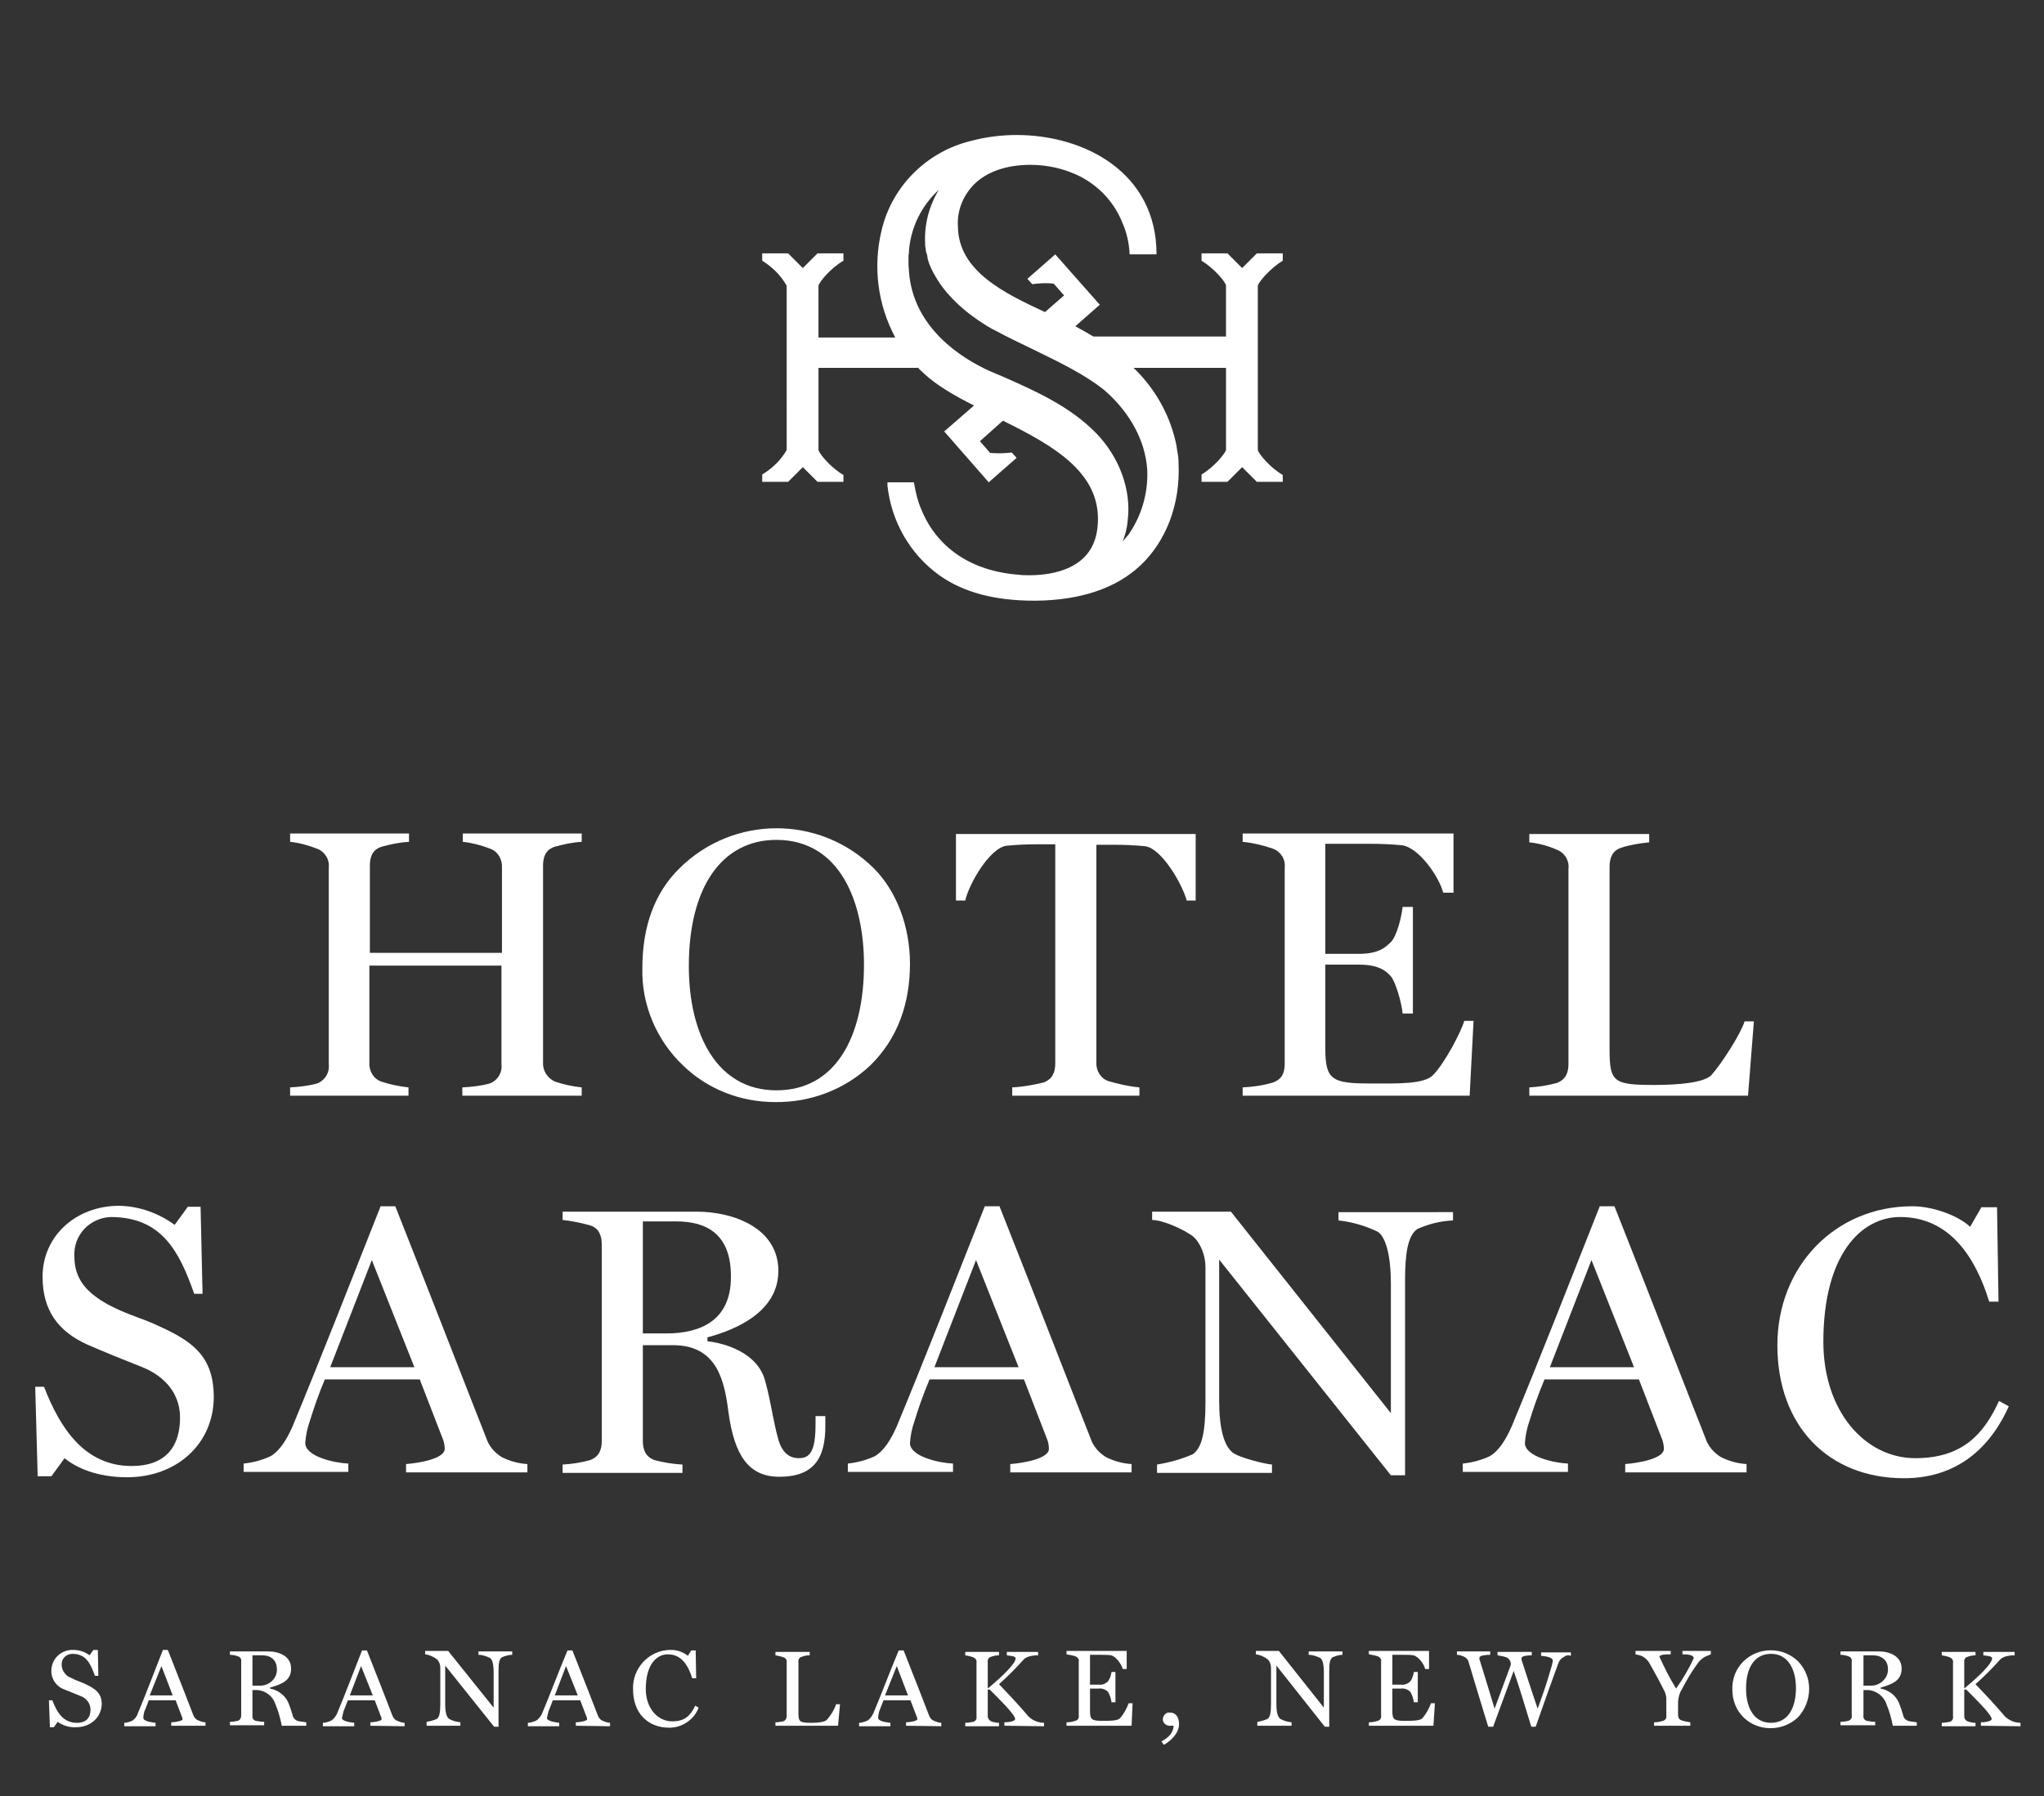
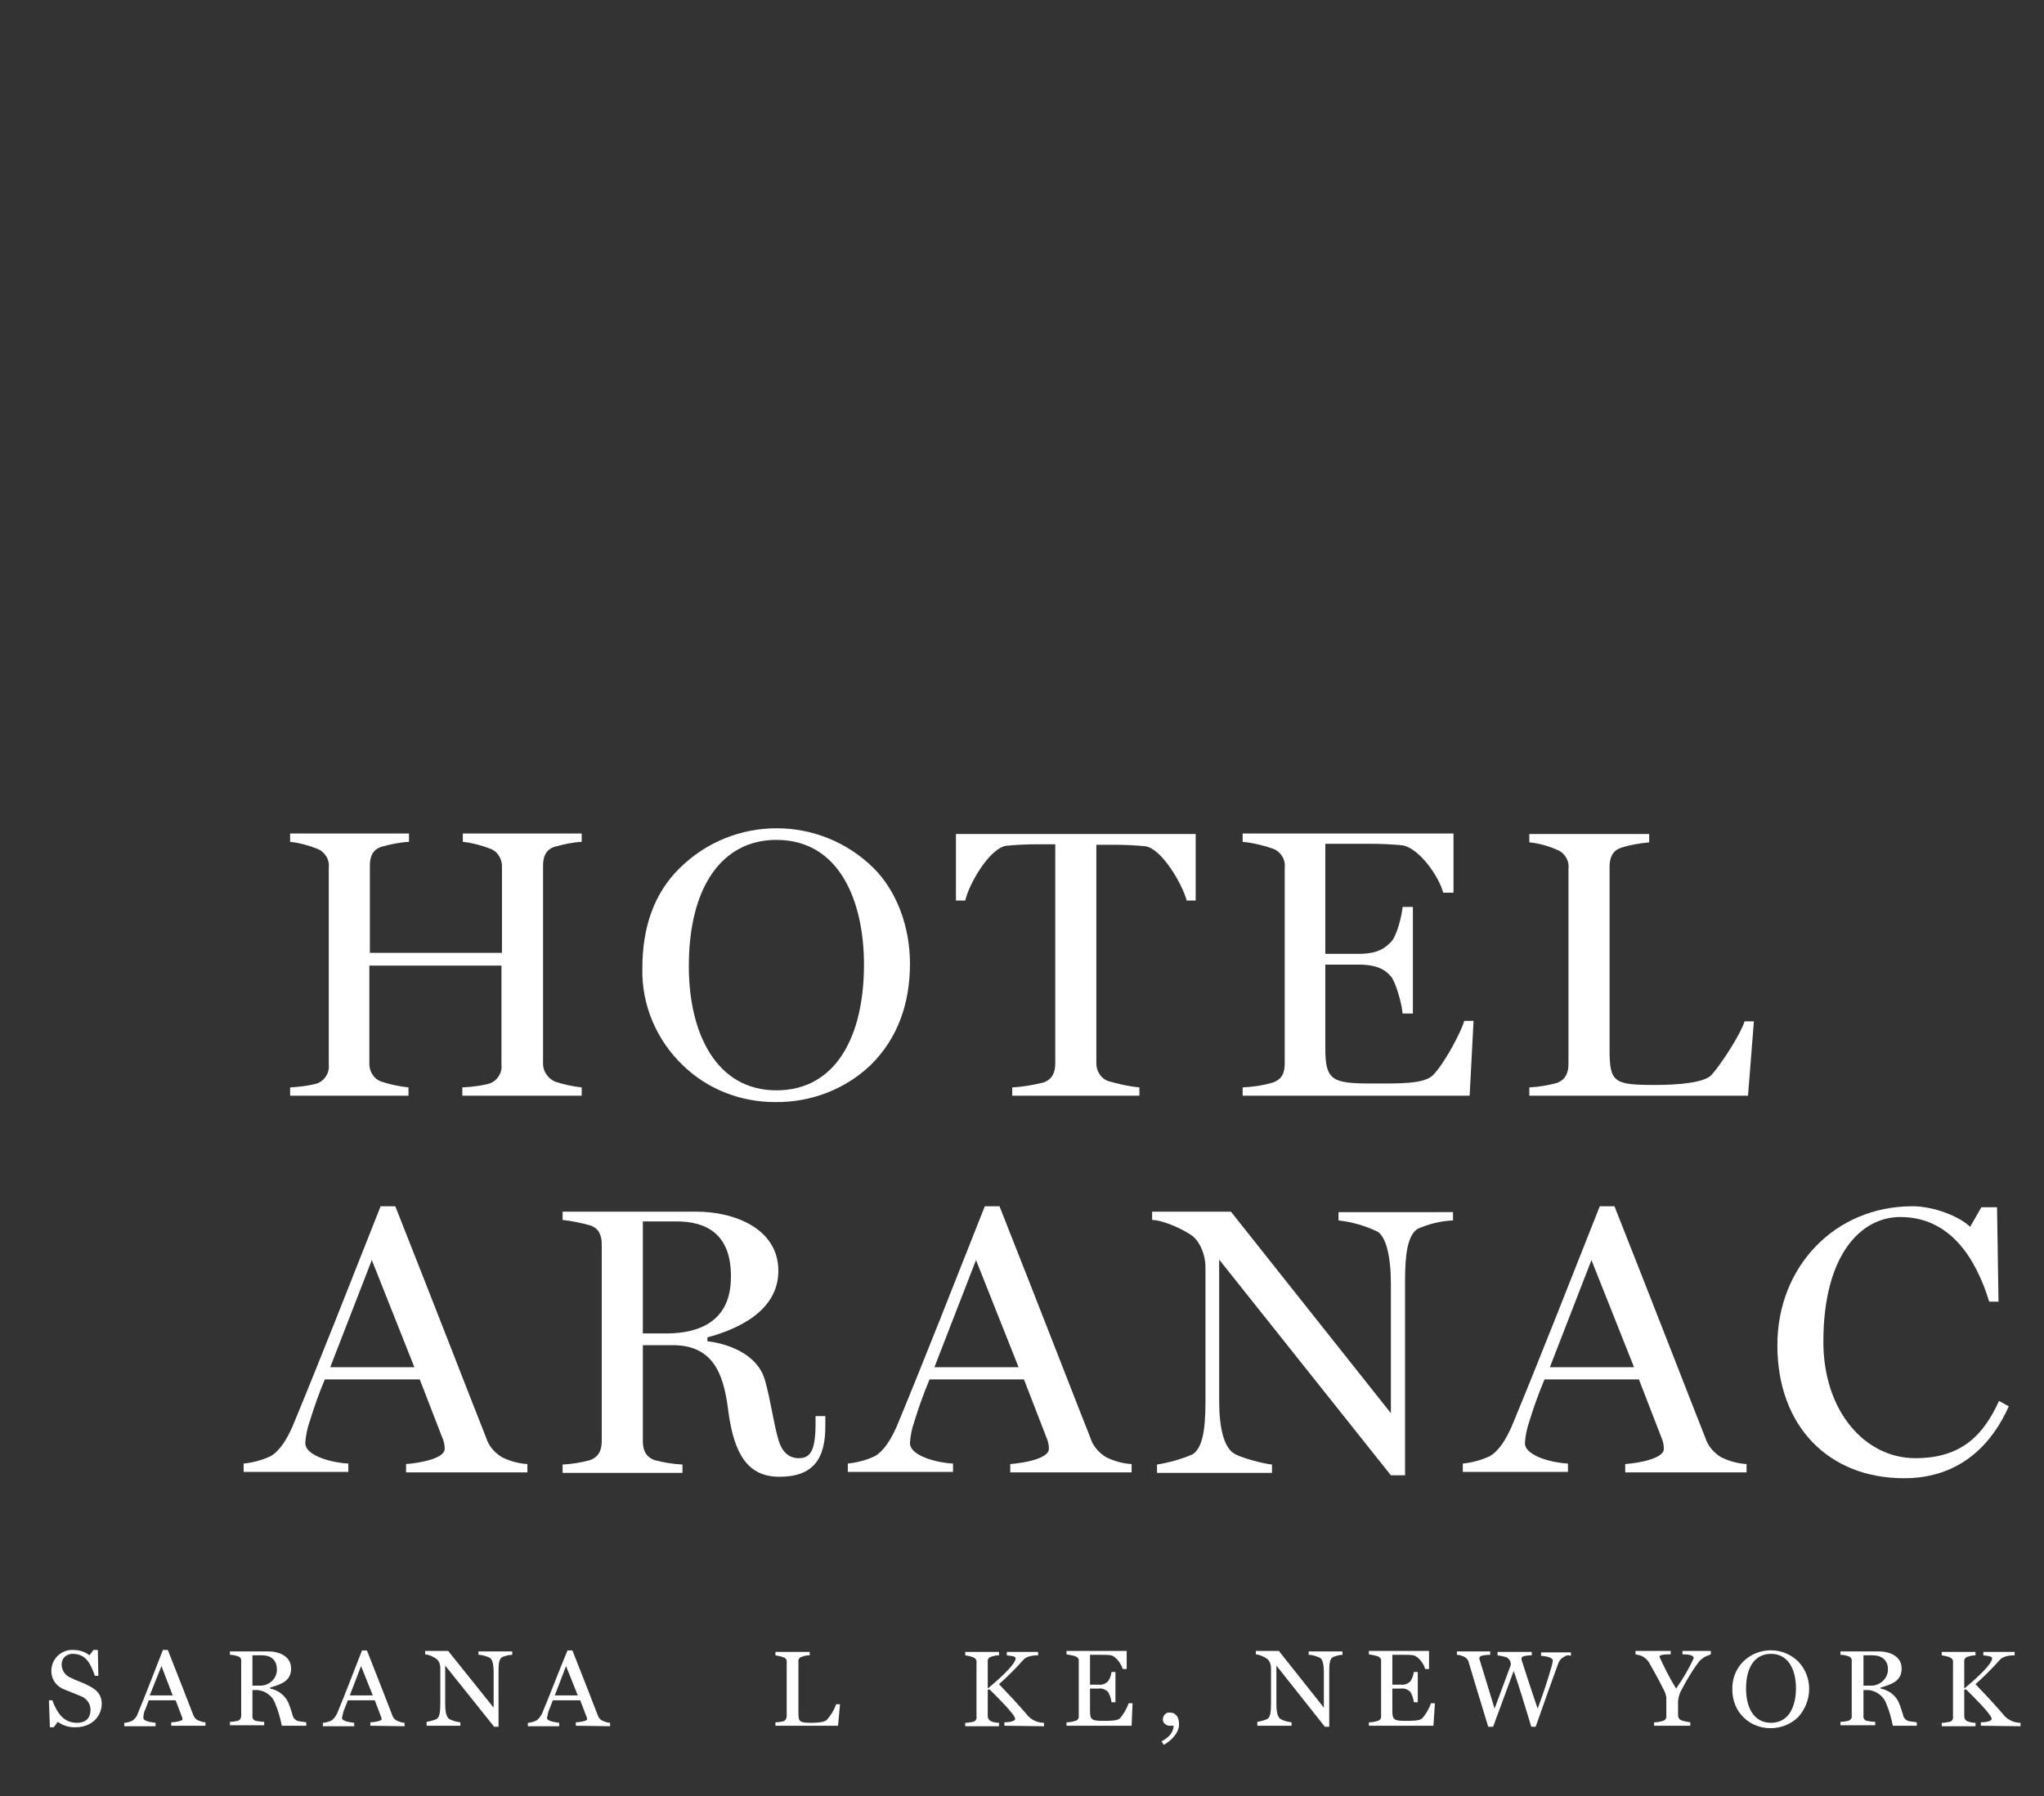
<svg xmlns="http://www.w3.org/2000/svg" version="1.1" id="Layer_1" x="0px" y="0px" viewBox="0 0 417.8 367.2" style="enable-background:new 0 0 417.8 367.2;" xml:space="preserve" width="100%" height="100%" preserveAspectRatio="none">
  <rect x="0" y="0" width="417.8" height="367.2" fill="#333333" stroke="none" />
  <style type="text/css"> .st0{fill:#FFFFFF;} </style>
  <path class="st0" d="M15.6,353.1c-1.3,0.1-2.7-0.3-3.8-1.1l-0.8,1.1h-0.8l-0.2-5.5h0.7c0.9,2.4,2.2,4.6,5,4.6c2,0,2.8-1.1,2.8-2.7 c0-1.3-0.9-2.4-2.1-2.8c-1.3-0.5-1.9-0.8-3.2-1.3c-1.7-0.6-2.8-2.2-2.7-4c0.1-2.4,2.1-4.2,4.5-4.1c0,0,0,0,0,0 c1.2,0,2.4,0.4,3.3,1.1l0.8-1.1H20l0.1,5.3h-0.7c-0.9-2.5-1.8-4.5-4.6-4.5c-1.2,0-2.2,0.9-2.2,2.1c0,0,0,0,0,0.1 c0,1.2,0.8,2.3,1.9,2.7c1.1,0.6,2,0.8,3,1.3c1.9,0.9,3.3,1.8,3.3,4.1C20.7,351.2,18.4,353.1,15.6,353.1" />
  <path class="st0" d="M33,340.6l-2.4,6h4.7L33,340.6z M35,352.8v-0.7c0.8,0,2.3-0.3,2.3-0.6c0-0.2,0-0.3-0.1-0.5l-1.3-3.4h-5.5 c-0.3,0.8-0.6,1.7-0.9,2.3c-0.1,0.4-0.2,0.8-0.2,1.3c0,0.7,1.7,0.9,2.5,1v0.7h-6.4v-0.7c0.5,0,1.1-0.2,1.6-0.4 c0.6-0.4,1-0.9,1.2-1.6c1.6-3.8,3.4-8.6,5.1-12.9h1c2.3,5.8,4.4,11.2,5.2,13.3c0.2,0.5,0.5,0.9,1,1.1c0.5,0.2,1,0.4,1.5,0.4v0.7H35z " />
  <path class="st0" d="M53.6,338.4h-2v6.2H53c1.9,0.1,3.5-1.3,3.6-3.1c0-0.1,0-0.2,0-0.2C56.6,339.3,55.3,338.4,53.6,338.4 M57.6,352.8c-0.3-1.5-0.7-3-1.3-4.4c-0.5-1.6-1.9-2.7-3.6-2.9h-1.1v5.2c-0.1,0.5,0.2,1,0.7,1.1c0.6,0.1,1.1,0.2,1.7,0.2v0.7H47V352 c0.5,0,1.1-0.1,1.6-0.2c0.5-0.2,0.7-0.6,0.7-1.1v-11c0.1-0.5-0.2-1-0.7-1.1c-0.5-0.2-1.1-0.3-1.6-0.3v-0.7h7.8c2.3,0,4.7,1,4.7,3.5 c0,2.5-1.9,3.2-4.3,3.9v0.2c1.6,0.3,3,1.3,3.7,2.8c0.4,0.9,0.8,2.3,0.9,2.6c0.1,0.7,0.7,1.2,1.4,1.3c0.5,0.1,0.9,0.1,1.4,0.2v0.7 L57.6,352.8z" />
  <path class="st0" d="M73.8,340.6l-2.3,6h4.7L73.8,340.6z M75.7,352.8v-0.7c0.8,0,2.3-0.3,2.3-0.6c0-0.2,0-0.3-0.1-0.5l-1.3-3.4h-5.5 c-0.3,0.8-0.6,1.5-0.9,2.3c-0.1,0.4-0.2,0.8-0.3,1.3c0,0.7,1.7,0.9,2.5,1v0.7h-6.4v-0.7c0.5,0,1.1-0.2,1.6-0.4 c0.6-0.3,1-0.9,1.3-1.5c1.6-3.8,3.4-8.6,5.1-12.9h1c2.3,5.8,4.4,11.2,5.2,13.3c0.2,0.5,0.5,0.9,1,1.1c0.5,0.2,1,0.4,1.5,0.4v0.7 L75.7,352.8z" />
  <path class="st0" d="M102.6,338.8c-0.6,0.4-0.7,1.3-0.7,3V353h-0.9L91,340.5v7.8c0,1.9,0.3,2.7,0.8,3.1c0.7,0.4,1.5,0.6,2.3,0.7v0.7 h-6.9V352c0.7-0.1,1.4-0.3,2.1-0.6c0.5-0.4,0.7-1.2,0.7-3.1V341c0-0.7-0.2-1.3-0.7-1.8c-0.7-0.5-1.5-0.9-2.4-1v-0.7h4.7l9.3,11.6 v-7.2c0-1.8-0.3-2.7-0.8-3c-0.7-0.3-1.5-0.6-2.3-0.6v-0.7h6.9v0.7C104,338.3,103.3,338.5,102.6,338.8" />
  <path class="st0" d="M115.7,340.6l-2.3,6h4.7L115.7,340.6z M117.7,352.8v-0.7c0.8,0,2.3-0.3,2.3-0.6c0-0.2,0-0.3-0.1-0.5l-1.3-3.4 H113c-0.3,0.8-0.6,1.5-0.9,2.3c-0.1,0.4-0.2,0.8-0.3,1.3c0,0.7,1.8,0.9,2.5,1v0.7h-6.4v-0.7c0.5,0,1.1-0.2,1.6-0.4 c0.6-0.3,1-0.9,1.3-1.5c1.6-3.8,3.4-8.6,5.2-12.9h1c2.3,5.8,4.4,11.2,5.2,13.3c0.2,0.5,0.5,0.9,1,1.1c0.5,0.2,1,0.4,1.5,0.4v0.7 L117.7,352.8z" />
-   <path class="st0" d="M136.8,353.2c-4.4,0-7.4-3-7.4-7.8c-0.2-4.3,3.2-8,7.5-8.1c0.1,0,0.2,0,0.3,0c1.2,0,2.4,0.4,3.4,1.2l0.7-1.1 h0.9l0.1,5.7h-0.8c-0.8-2.5-2.1-4.9-5-4.9c-2.3,0-4.5,2.1-4.5,7.1c0,3.9,2.4,6.6,5.4,6.6c2.7,0,3.8-1.3,4.7-3.2l0.7,0.4 C141.9,351.5,139.5,353.2,136.8,353.2" />
  <path class="st0" d="M171.3,352.8h-12.8v-0.7c0.5,0,1.1-0.1,1.6-0.2c0.5-0.2,0.7-0.6,0.7-1.1v-10.9c0.1-0.5-0.2-1-0.7-1.1 c-0.5-0.2-1.1-0.3-1.6-0.4v-0.7h7v0.7c-0.6,0-1.1,0.1-1.6,0.3c-0.5,0.1-0.8,0.6-0.7,1.1v10.3c0,1.9,0.2,2.1,2.7,2.1 c1.1,0,2.6-0.1,3.1-0.6c0.8-0.9,1.5-2,1.9-3.2h0.8L171.3,352.8z" />
-   <path class="st0" d="M183.3,340.6l-2.4,6h4.7L183.3,340.6z M185.2,352.8v-0.7c0.8,0,2.3-0.3,2.3-0.6c0-0.2,0-0.3-0.1-0.5l-1.3-3.4 h-5.5c-0.3,0.8-0.7,1.7-0.9,2.3c-0.1,0.4-0.2,0.8-0.2,1.3c0,0.7,1.7,0.9,2.5,1v0.7h-6.4v-0.7c0.5,0,1.1-0.2,1.6-0.4 c0.6-0.3,1-0.9,1.3-1.5c1.6-3.8,3.4-8.6,5.2-12.9h1c2.3,5.8,4.4,11.2,5.2,13.3c0.2,0.5,0.5,0.9,1,1.1c0.5,0.2,1,0.4,1.5,0.4v0.7 L185.2,352.8z" />
  <path class="st0" d="M205.3,352.8v-0.7c0.9,0,2.2-0.2,2.2-0.7c0-0.9-3.8-4.6-5.2-6h-0.4v5.4c0,0.5,0.3,0.9,0.7,1.1 c0.5,0.2,1.1,0.3,1.6,0.3v0.7h-6.9v-0.7c0.5,0,1.1-0.1,1.6-0.2c0.5-0.1,0.8-0.6,0.7-1.1v-11c0.1-0.5-0.2-0.9-0.7-1.1 c-0.5-0.2-1-0.3-1.6-0.4v-0.7h6.9v0.7c-0.5,0-1.1,0.1-1.6,0.3c-0.5,0.1-0.8,0.6-0.7,1.1v5.3h0.1c2.9-2.4,5.6-5,5.6-6.1 c0-0.5-1.4-0.5-1.8-0.6v-0.7h6.4v0.7c-0.4,0-2.2,0-3,0.9c-1.6,1.8-3.2,3.4-5,5c2.3,2.4,3.6,3.8,5.6,6.1c0.5,0.7,1.2,1.2,2,1.5 c0.5,0.2,1.1,0.3,1.6,0.3v0.7L205.3,352.8z" />
  <path class="st0" d="M231.3,352.8h-13.3v-0.7c0.6,0,1.2-0.1,1.8-0.3c0.5-0.1,0.8-0.6,0.7-1.1v-11c0.1-0.5-0.2-0.9-0.7-1.1 c-0.6-0.2-1.2-0.3-1.8-0.4v-0.7h12.3v3.7h-0.8c-0.3-1-1.4-2.6-2.4-2.8c-0.6-0.1-1.2-0.1-1.9-0.1h-2.4v6.1h1.8 c0.7,0.1,1.4-0.2,1.9-0.7c0.4-0.6,0.6-1.2,0.7-1.9h0.8v6.2h-0.8c-0.1-0.7-0.3-1.4-0.7-2.1c-0.5-0.5-1.2-0.8-1.9-0.7h-1.8v4.6 c0,1.8,0.4,2,2.7,2c1.2,0,2.9,0,3.4-0.5c0.8-0.9,1.4-2,1.8-3.1h0.8L231.3,352.8z" />
  <path class="st0" d="M237.9,356.7l-0.5-0.7c1.3-0.7,2.4-1.6,2.5-3.2h-0.6c-0.7,0.1-1.5-0.4-1.6-1.1c-0.1-0.7,0.4-1.5,1.1-1.6 c0.1,0,0.2,0,0.3,0c1.3,0,1.9,1,1.9,2.4C241,354.5,239,356.1,237.9,356.7" />
  <path class="st0" d="M272.4,338.8c-0.6,0.4-0.7,1.3-0.7,3V353h-0.9l-9.9-12.5v7.8c0,1.9,0.3,2.7,0.8,3.1c0.7,0.4,1.5,0.6,2.3,0.7 v0.7H257V352c0.7-0.1,1.4-0.3,2.1-0.6c0.5-0.4,0.7-1.2,0.7-3.1V341c0-0.7-0.2-1.3-0.7-1.8c-0.7-0.5-1.5-0.9-2.4-1v-0.7h4.7l9.2,11.6 v-7.2c0-1.8-0.3-2.7-0.8-3c-0.7-0.3-1.5-0.6-2.3-0.6v-0.7h6.9v0.7C273.8,338.3,273.1,338.5,272.4,338.8" />
  <path class="st0" d="M293,352.8h-13.2v-0.7c0.6,0,1.2-0.1,1.8-0.3c0.5-0.1,0.8-0.6,0.7-1.1v-11c0.1-0.5-0.2-0.9-0.7-1.1 c-0.6-0.2-1.2-0.3-1.8-0.4v-0.7h12.3v3.7h-0.8c-0.2-1-1.4-2.6-2.4-2.8c-0.6-0.1-1.2-0.1-1.9-0.1h-2.4v6.1h1.8 c0.7,0.1,1.4-0.2,1.9-0.7c0.4-0.6,0.6-1.3,0.7-1.9h0.8v6.2H289c-0.1-0.7-0.3-1.4-0.7-2.1c-0.5-0.5-1.2-0.8-1.9-0.7h-1.8v4.6 c0,1.8,0.4,2,2.7,2c1.2,0,2.9,0,3.4-0.5c0.8-0.9,1.4-2,1.8-3.1h0.8L293,352.8z" />
  <path class="st0" d="M319.7,338.7c-0.6,0.3-1,0.8-1.2,1.4c-1,2.7-3,8.3-4.6,12.9H313c-1.4-4.6-2.6-8.6-3.6-11.4l-4.2,11.4h-1 c-1.8-5.8-3.4-11.2-4-13.2c-0.1-0.5-0.5-0.9-0.9-1.1c-0.5-0.2-0.9-0.4-1.5-0.4v-0.7h6.8v0.7c-0.8,0-2.2,0.1-2.2,0.6 c0,0.2,0,0.4,0.1,0.6c0.3,1,1.5,4.8,3,9.8l3.3-8.9c0.1-0.7-0.3-1.3-0.9-1.6c-0.6-0.2-1.2-0.3-1.8-0.4v-0.7h7v0.7 c-0.8,0-2.1,0.1-2.1,0.6c0,0.2,0,0.4,0.1,0.6c0.3,0.9,1.5,4.7,3.2,9.7c1.3-3.5,2.1-6,2.6-7.8c0.2-0.6,0.4-1.3,0.5-2 c0-0.7-1.4-0.9-2.4-1v-0.7h6.1v0.7C320.6,338.3,320.1,338.4,319.7,338.7" />
  <path class="st0" d="M348.5,338.7c-0.5,0.3-1,0.7-1.3,1.1c-1.3,1.7-2.4,3.6-3.4,5.5c-0.5,0.8-0.7,1.6-0.8,2.5v2.8 c0,0.5,0.2,0.9,0.7,1.1c0.6,0.2,1.2,0.3,1.8,0.4v0.7h-7.4v-0.7c0.6,0,1.2-0.1,1.8-0.3c0.5-0.1,0.8-0.6,0.7-1.1v-3.7 c-0.1-0.6-0.3-1.2-0.6-1.7c-1-2-1.9-3.6-2.8-5.2c-0.3-0.6-0.9-1.2-1.5-1.5c-0.4-0.2-0.9-0.3-1.4-0.4v-0.7h7.2v0.7 c-0.8,0-2.3,0-2.3,0.5c1,2.2,2.1,4.4,3.4,6.5c1.4-2,2.6-4,3.6-6.2c0-0.7-1.2-0.8-2.3-0.8v-0.7h5.8v0.7 C349.3,338.4,348.9,338.5,348.5,338.7" />
  <path class="st0" d="M362,338.1c-3.2,0-5.1,2.6-5.1,7.1c0,3.9,1.6,7,5.1,7c3.5,0,5.1-3.1,5.1-7.1C367.1,341.6,365.7,338.1,362,338.1 M367.5,351.1c-1.5,1.4-3.5,2.2-5.6,2.2c-2,0-3.9-0.7-5.4-2.1c-1.6-1.5-2.4-3.6-2.4-5.7c-0.1-2.2,0.7-4.3,2.2-5.8 c3.1-3.1,8.2-3.1,11.3,0c0,0,0,0,0,0C370.6,342.9,370.5,347.8,367.5,351.1" />
  <path class="st0" d="M382.8,338.4h-1.9v6.2h1.4c1.8,0.1,3.5-1.3,3.6-3.1c0-0.1,0-0.2,0-0.3C385.9,339.3,384.5,338.4,382.8,338.4 M386.9,352.8c-0.3-1.5-0.7-3-1.3-4.4c-0.5-1.6-2-2.7-3.6-2.9h-1.1v5.2c-0.1,0.5,0.2,1,0.7,1.1c0.6,0.1,1.1,0.2,1.7,0.2v0.7h-7.1 v-0.7c0.5,0,1.1-0.1,1.6-0.2c0.5-0.2,0.8-0.6,0.7-1.1v-11c0.1-0.5-0.2-1-0.7-1.1c-0.5-0.2-1.1-0.3-1.6-0.3v-0.7h7.8 c2.3,0,4.7,1,4.7,3.5s-1.9,3.2-4.3,3.9v0.2c1.6,0.3,3,1.3,3.7,2.8c0.4,0.9,0.8,2.3,0.9,2.6c0.1,0.7,0.7,1.2,1.4,1.3 c0.5,0.1,0.9,0.1,1.4,0.2v0.7L386.9,352.8z" />
  <path class="st0" d="M404.9,352.8v-0.7c0.9,0,2.2-0.2,2.2-0.7c0-0.9-3.8-4.6-5.2-6h-0.4v5.4c0,0.5,0.2,0.9,0.7,1.1 c0.5,0.2,1.1,0.3,1.6,0.3v0.7h-6.9v-0.7c0.5,0,1.1-0.1,1.6-0.2c0.5-0.1,0.8-0.6,0.7-1.1v-11c0.1-0.5-0.2-0.9-0.7-1.1 c-0.5-0.2-1-0.3-1.6-0.4v-0.7h6.9v0.7c-0.5,0-1.1,0.1-1.6,0.3c-0.5,0.1-0.8,0.6-0.7,1.1v5.3h0.1c2.9-2.4,5.6-5,5.6-6.1 c0-0.5-1.4-0.5-1.8-0.6v-0.7h6.4v0.7c-0.4,0-2.2,0-3,0.9c-1.6,1.8-3.2,3.4-5,5c2.3,2.4,3.6,3.8,5.6,6.1c0.5,0.7,1.2,1.2,2,1.5 c0.5,0.2,1.1,0.3,1.6,0.3v0.7L404.9,352.8z" />
  <path class="st0" d="M94.5,224v-1.7c1.9-0.1,3.8-0.3,5.6-0.8c1.6-0.6,2.6-2.2,2.4-3.9v-20.2h-27v19.8c-0.1,1.7,0.8,3.3,2.4,3.9 c1.8,0.6,3.7,1,5.6,1.2v1.7H59.3v-1.7c1.8-0.1,3.7-0.3,5.5-0.8c1.6-0.6,2.6-2.2,2.4-3.9v-40.2c0.2-1.7-0.8-3.3-2.4-3.9 c-1.8-0.7-3.6-1.2-5.5-1.4v-1.7h24.3v1.7c-1.9,0.1-3.8,0.5-5.6,1c-1.9,0.6-2.4,2.1-2.4,3.9v17.8h27v-17.4c0.1-1.7-0.8-3.3-2.4-3.9 c-1.8-0.7-3.7-1.2-5.6-1.4v-1.7h24.3v1.7c-1.9,0.1-3.7,0.5-5.5,1c-1.9,0.6-2.4,2.1-2.4,3.9v40.2c-0.1,1.7,0.9,3.2,2.4,3.9 c1.8,0.6,3.6,1,5.5,1.2v1.7L94.5,224z" />
  <path class="st0" d="M158.7,171.7c-11.1,0-17.9,9.6-17.9,25.8c0,13.9,5.7,25.4,17.9,25.4s17.9-11.1,17.9-25.7 C176.6,184.4,171.7,171.7,158.7,171.7 M177.9,217.8c-5.3,5-12.3,7.6-19.5,7.5c-7,0-13.7-2.6-18.7-7.4c-5.5-5.2-8.6-12.5-8.4-20 c0-8.5,2.5-15.4,7.6-20.4c11-10.9,28.7-10.9,39.7,0c4.6,4.6,7.4,11.8,7.4,19.5C186,205,183.6,212.2,177.9,217.8" />
  <path class="st0" d="M242.6,184.2c-0.9-3.4-5.1-10.7-8.5-11.2c-2.1-0.2-4.2-0.3-6.3-0.3h-3.7v44.4c-0.1,1.7,0.8,3.3,2.4,3.9 c2.1,0.6,4.2,1.1,6.4,1.3v1.7h-26v-1.7c2.2-0.1,4.3-0.5,6.4-1c1.9-0.7,2.4-2.2,2.4-3.9v-44.8h-3.7c-2.1,0-4.2,0.1-6.3,0.3 c-3.4,0.5-7.6,7.7-8.4,11.2h-1.9v-13.6h49v13.6H242.6z" />
  <path class="st0" d="M300.4,224H254v-1.7c2.1-0.1,4.2-0.4,6.2-1c1.9-0.7,2.4-2,2.4-3.9v-40c0.2-1.7-0.8-3.3-2.4-3.9 c-2-0.7-4.1-1.2-6.2-1.4v-1.7h43.1v12.1H295c-0.9-3.4-5-9.2-8.4-9.7c-2.2-0.2-4.3-0.3-6.5-0.3h-9.2v22.5h6.8c4.4,0,5.6-1.5,6.6-2.4 c1.2-1.2,2.2-5.2,2.4-7.2h2.1v21.8h-2.1c-0.2-2.3-1.5-6.6-2.4-7.6s-2.3-2.4-6.6-2.4h-6.8v17.2c0,6.4,1.4,7.1,9.3,7.1 c5.5,0,11,0.2,12.8-1.8c2.3-2.4,5.6-8.6,6.3-11h1.9L300.4,224z" />
  <path class="st0" d="M357.3,224h-44.7v-1.7c1.9-0.1,3.8-0.4,5.6-0.9c1.9-0.7,2.4-2.2,2.4-3.9v-39.9c0.2-1.7-0.8-3.3-2.4-3.9 c-1.8-0.8-3.7-1.3-5.6-1.5v-1.7h24.5v1.7c-1.9,0.2-3.9,0.5-5.7,1.1c-1.9,0.6-2.4,2.2-2.4,3.9v37.4c0,6.7,0.9,7.2,9.3,7.2 c4.5,0,9.9-0.4,11.5-2c2-2.2,6-8.4,6.8-11h1.9L357.3,224z" />
-   <path class="st0" d="M26,302c-6.3,0-10.5-2-12.8-3.9l-2.7,3.7H7.7l-0.5-18.3H9c3.2,8.3,8.2,16.2,17.9,16.2c7,0,9.9-4,9.9-9.9 c0-4.8-3-8.4-7.7-10.3c-4.5-1.8-6.8-2.7-11.2-4.6c-6-2.7-9.2-7-9.2-13.9c0-8.3,6.8-14.5,15.7-14.5c4.1,0.1,8,1.5,11.3,3.9l2.7-3.7 H41l0.4,17.8h-1.7c-3.1-8.8-6.7-15.7-17.1-15.7c-4.3,0.2-7.6,3.7-7.4,8c0,4.8,2.6,7.5,6.9,9.9c3.9,2.1,7.1,2.8,10.6,4.5 c6.8,3.1,11,6.2,11,14.5C43.6,295.3,36,302,26,302" />
  <path class="st0" d="M76,257.6l-8.5,21.9h17.2L76,257.6z M83,301v-1.7c2.7-0.2,7.9-1.1,7.9-3.1c0-0.6-0.1-1.2-0.3-1.8l-4.8-12.4 H66.4c-1.2,2.8-2.2,5.7-3.1,8.6c-0.5,1.4-0.8,2.9-0.9,4.4c0,2.8,6.1,4.1,8.8,4.2v1.7H49.8v-1.7c1.9-0.2,3.8-0.7,5.5-1.5 c1.9-1.1,3.3-3.4,4.5-6.1c5.6-13.5,12.1-30.1,18-45h3c8,20.2,15.7,40.1,18.6,47.4c0.5,1.6,1.7,3,3.2,3.9c1.6,0.8,3.4,1.3,5.2,1.4 v1.7L83,301z" />
  <path class="st0" d="M138.3,249.7h-6.9v22.9h4.8c6.9,0,13.2-2.6,13.2-11.5C149.5,252.2,144.3,249.7,138.3,249.7 M159.3,301.9 c-6.3,0-9.2-4.4-10.4-13.2c-0.8-6.2-2.2-13.7-11.3-13.7h-6.2v19.6c0,1.7,0.5,3.2,2.4,3.9c1.9,0.5,3.8,0.8,5.7,0.9v1.7h-24.5v-1.7 c1.9-0.1,3.8-0.4,5.6-0.9c1.9-0.7,2.4-2.2,2.4-3.9v-40.2c0-1.7-0.5-3.3-2.4-3.9c-1.8-0.5-3.7-0.9-5.6-1.1v-1.7h27.3 c7.9,0,16.8,3.5,16.8,12.1c0,8.5-8.9,12.1-14.5,13.6v0.8c3.7,0.4,10.3,2.4,11.8,8.1c1.2,4.3,1.6,8.1,2.7,12c1,3.5,3.1,3.8,4.2,3.8 c2.2,0,3.4-1.3,3.4-7v-1.6h2v1.7C168.8,298.3,166.2,301.9,159.3,301.9" />
  <path class="st0" d="M199.5,257.6l-8.5,21.9h17.2L199.5,257.6z M206.5,301v-1.7c2.7-0.2,7.9-1.1,7.9-3.1c0-0.6-0.1-1.2-0.3-1.8 l-4.8-12.4h-19.3c-1.5,3.6-2.4,6.3-3.1,8.6c-0.5,1.4-0.8,2.9-0.9,4.4c0,2.8,6.1,4.1,8.8,4.2v1.7h-21.5v-1.7c1.9-0.2,3.8-0.7,5.5-1.5 c1.9-1.1,3.3-3.4,4.5-6.1c5.6-13.5,12.1-30.1,18-45h3c8,20.2,15.7,40.1,18.6,47.4c0.5,1.6,1.7,3,3.2,3.9c1.6,0.8,3.4,1.3,5.2,1.4 v1.7L206.5,301z" />
  <path class="st0" d="M289.8,251.2c-2.1,1.3-2.6,5.3-2.6,10.5v39.9h-2.9l-35.1-44.1v28.7c0,5.9,1,9.3,2.7,10.7 c1.3,1.1,6.7,2.4,8.1,2.5v1.7h-23.5v-1.7c2.5-0.4,5-1.1,7.3-2.1c1.9-1.3,2.6-4.6,2.6-10.7v-27.6c0-2.3-1-4.9-2.5-6.2 c-1.9-1.5-6.3-3.4-8.4-3.4v-1.7h16.1l32.7,41.2v-26.5c0-5.6-1-9.5-2.7-10.6c-2.5-1.2-5.2-2-8-2.3v-1.7H297v1.7 C294.5,249.6,292.1,250.2,289.8,251.2" />
  <path class="st0" d="M325.3,257.6l-8.5,21.9h17.2L325.3,257.6z M332.2,301v-1.7c2.7-0.2,7.9-1.1,7.9-3.1c0-0.6-0.1-1.2-0.3-1.8 l-4.8-12.4h-19.3c-1.5,3.6-2.4,6.3-3.1,8.6c-0.5,1.4-0.8,2.9-0.9,4.4c0,2.8,6.1,4.1,8.8,4.2v1.7H299v-1.7c1.9-0.2,3.8-0.7,5.5-1.5 c1.9-1.1,3.3-3.4,4.5-6.1c5.6-13.5,12.1-30.1,18-45h3c8,20.2,15.7,40.1,18.6,47.4c0.5,1.6,1.7,3,3.2,3.9c1.6,0.8,3.4,1.3,5.2,1.4 v1.7L332.2,301z" />
  <path class="st0" d="M389.2,302.2c-15.4,0-25.9-10.6-25.9-27.2c0-16.1,11.8-28.4,27.6-28.4c4.3,0,9.5,2,11.8,4.2l2.3-4h3.2l0.3,19.3 h-1.9c-2.8-9.1-8.1-17.3-18.2-17.3c-8,0-15.7,7.7-15.7,25.5c0,14.2,8.5,23.8,18.8,23.8c9.6,0,14-4.9,17.1-11.7l2,1.1 C407.4,294.7,401.1,302.2,389.2,302.2" />
-   <path class="st0" d="M262.2,53.3v-1.5h-5.3l-3,3l-3-3h-5.3v1.5h0c2.5,1.5,4.7,4.1,5,5v10.5h-27.1c-1.2-0.7-2.4-1.4-3.7-2.1l5-4.4 L215.7,52l-5.7,5l1,1.1c1.4-0.2,2.9-0.3,4.4-0.1l2.1,2.4l-3.9,3.4c-8.4-3.9-17.7-8.4-17.8-17.5c-0.2-3.2,1-6.2,3.2-8.5 c2.6-2.7,6.8-4.1,11.6-4.1c2.8,0,5.6,0.5,8.2,1.5c4.8,1.8,8.7,5.5,10.6,10.3c0.9,2,1.4,4.2,1.5,6.5h5.5c0-16.8-14.8-24.4-28.6-24.4 c-3.1,0-6.3,0.4-9.3,1.2c-9.1,2.2-16.2,9.3-18.3,18.3c-1.8,7.4-0.8,15.2,2.8,21.9h-15.7V58.4c0.2-0.8,2.5-3.6,5.1-5.1v-1.5h-5.3 l-3,3l-3-3h-5.3v1.5c2.1,1.3,3.8,3,5,5.1V92c-1.2,2.1-3,3.8-5,5v1.5h5.3l3-3l3,3h5.3v-1.4c-2.6-1.5-4.9-4.3-5.1-5.1V75.2h20.3v-0.1 c0.4,0.5,0.9,0.9,1.3,1.3c2.6,2.4,6.2,4.5,10.2,6.5l-6.1,5.3l9.1,10.4l5.7-5l-1-1.1c-1.4,0.2-2.9,0.2-4.4,0.1l-2.1-2.4L205,86 c10.5,5.2,20.7,10.9,19.3,22.1c-1,8.2-9.1,9.5-13.9,9.5c-0.7,0-1.4,0-2.1-0.1c-9.7-0.7-16.8-5.5-20-13.4c-0.7-1.6-1.1-3.3-1.4-5 l-0.1-0.5h-5.4v0.7c0.8,7.3,4.6,14,10.6,18.3c4.9,3.5,11.3,5.2,19.4,5.2h0.4c9-0.1,16.3-2.5,21.3-7.2c5.3-5,8.2-12.6,7.8-20.9 c0-0.9-0.1-1.8-0.3-2.7c0-0.3-0.1-0.5-0.1-0.8c-1.2-6.1-4.3-11.7-8.8-16h18.9V92c-0.3,0.9-2.6,3.6-5,5h0v1.5h5.3l3-3l3,3h5.3v-1.4 c-2.6-1.5-4.9-4.3-5.1-5.1V58.4C257.3,57.6,259.7,54.8,262.2,53.3z M234.5,96c0.2,4.5-1,9-3.5,12.8c-0.1,0.2-0.3,0.4-0.4,0.6 l-0.2,0.2c-0.2,0.2-0.3,0.4-0.5,0.6l-0.1,0.1l-0.3,0.4c0.5-1.4,0.9-2.8,1-4.3c0.8-6.2-1.7-13-6.5-17.9c-5.3-5.4-12.2-8.5-19-11.5 l-2.6-1.1c-5.8-2.6-15.7-8.8-16.6-20.3c0-0.5-0.1-1-0.1-1.5v-0.7c0-0.3,0-0.6,0-0.8c0-0.3,0-0.6,0.1-0.9v-0.3c0-0.1,0-0.1,0-0.2 c0.4-4.8,2.6-9.2,6.1-12.4c-2,3.3-3,7.1-2.8,11c0,0.3,0,0.6,0.1,1c0.1,0.3,0,0.5,0.1,0.7l0.1,0.3l0.1,0.3c0,0.2,0.1,0.4,0.1,0.6v0.1 c0.2,0.9,0.6,1.8,1,2.6l0.3,0.6l0.1,0.1l0.2,0.4l0.2,0.3l0.1,0.2c3.1,5.1,8.4,8.6,11.2,10.2l0.2,0.1l0.8,0.4c2.2,1.2,4.5,2.3,7,3.5 c5.3,2.6,10.9,5.2,15.2,8.7C231.1,84.5,234.1,90.2,234.5,96z" />
</svg>